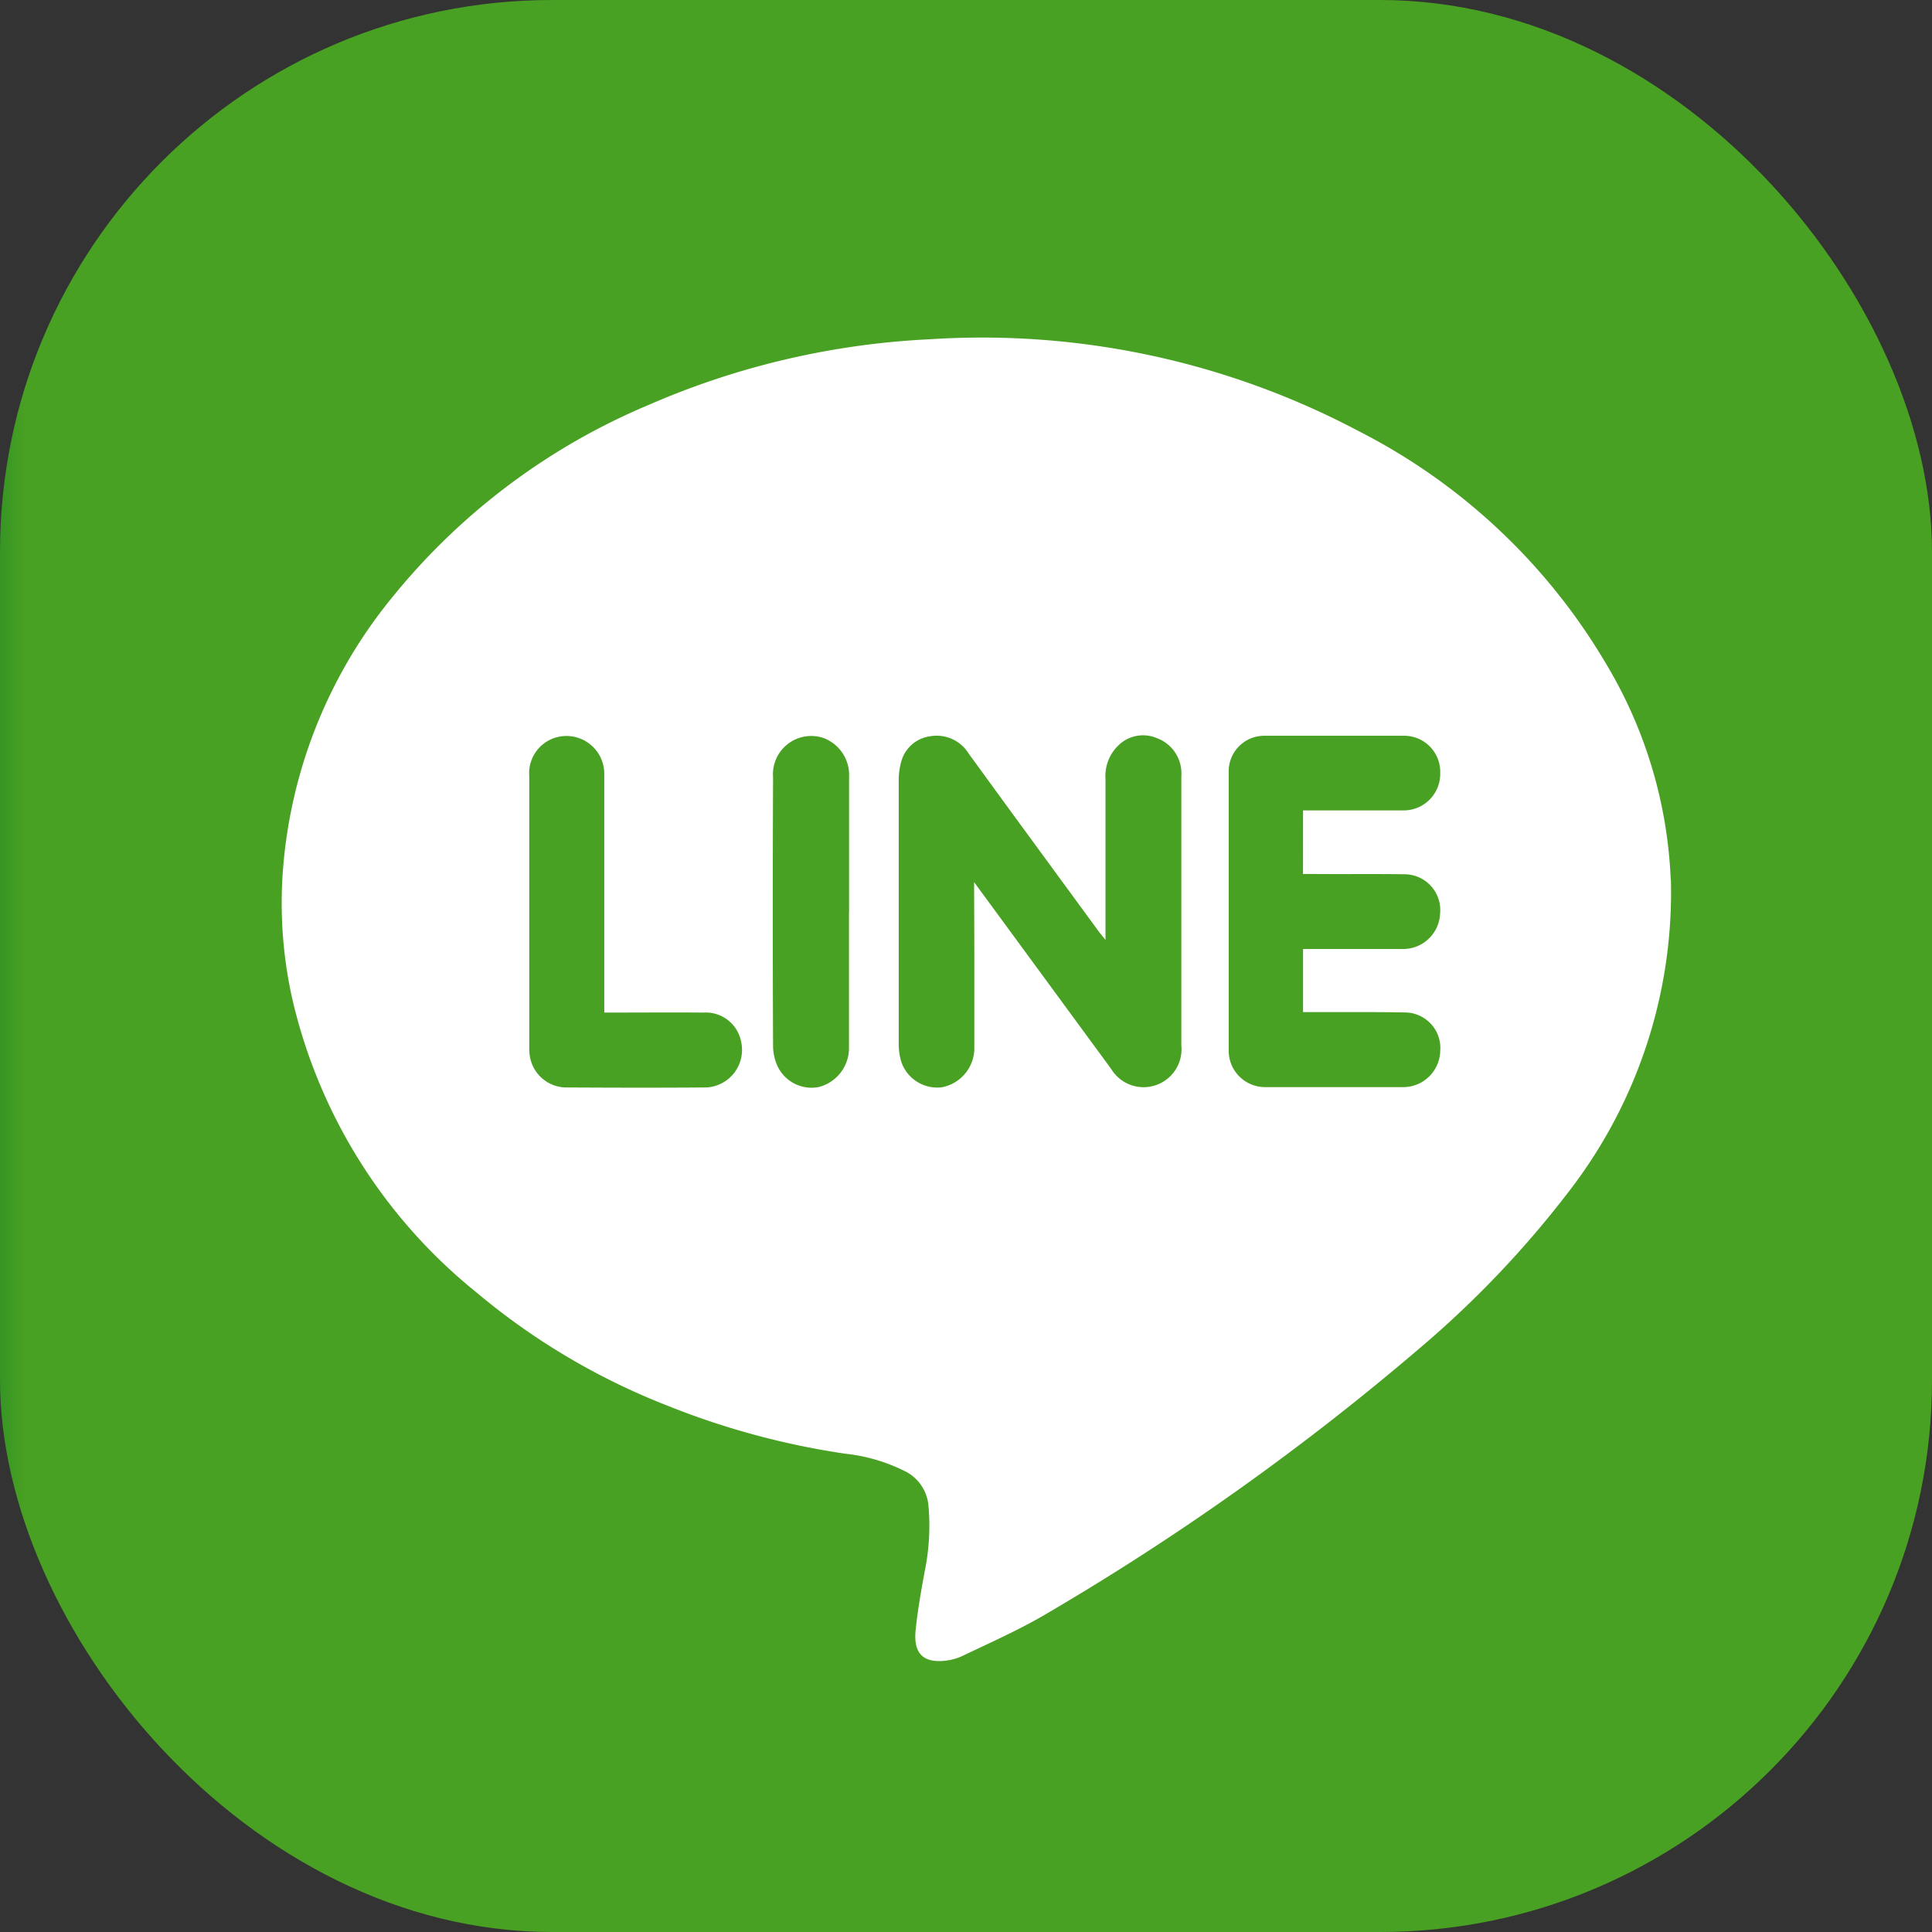
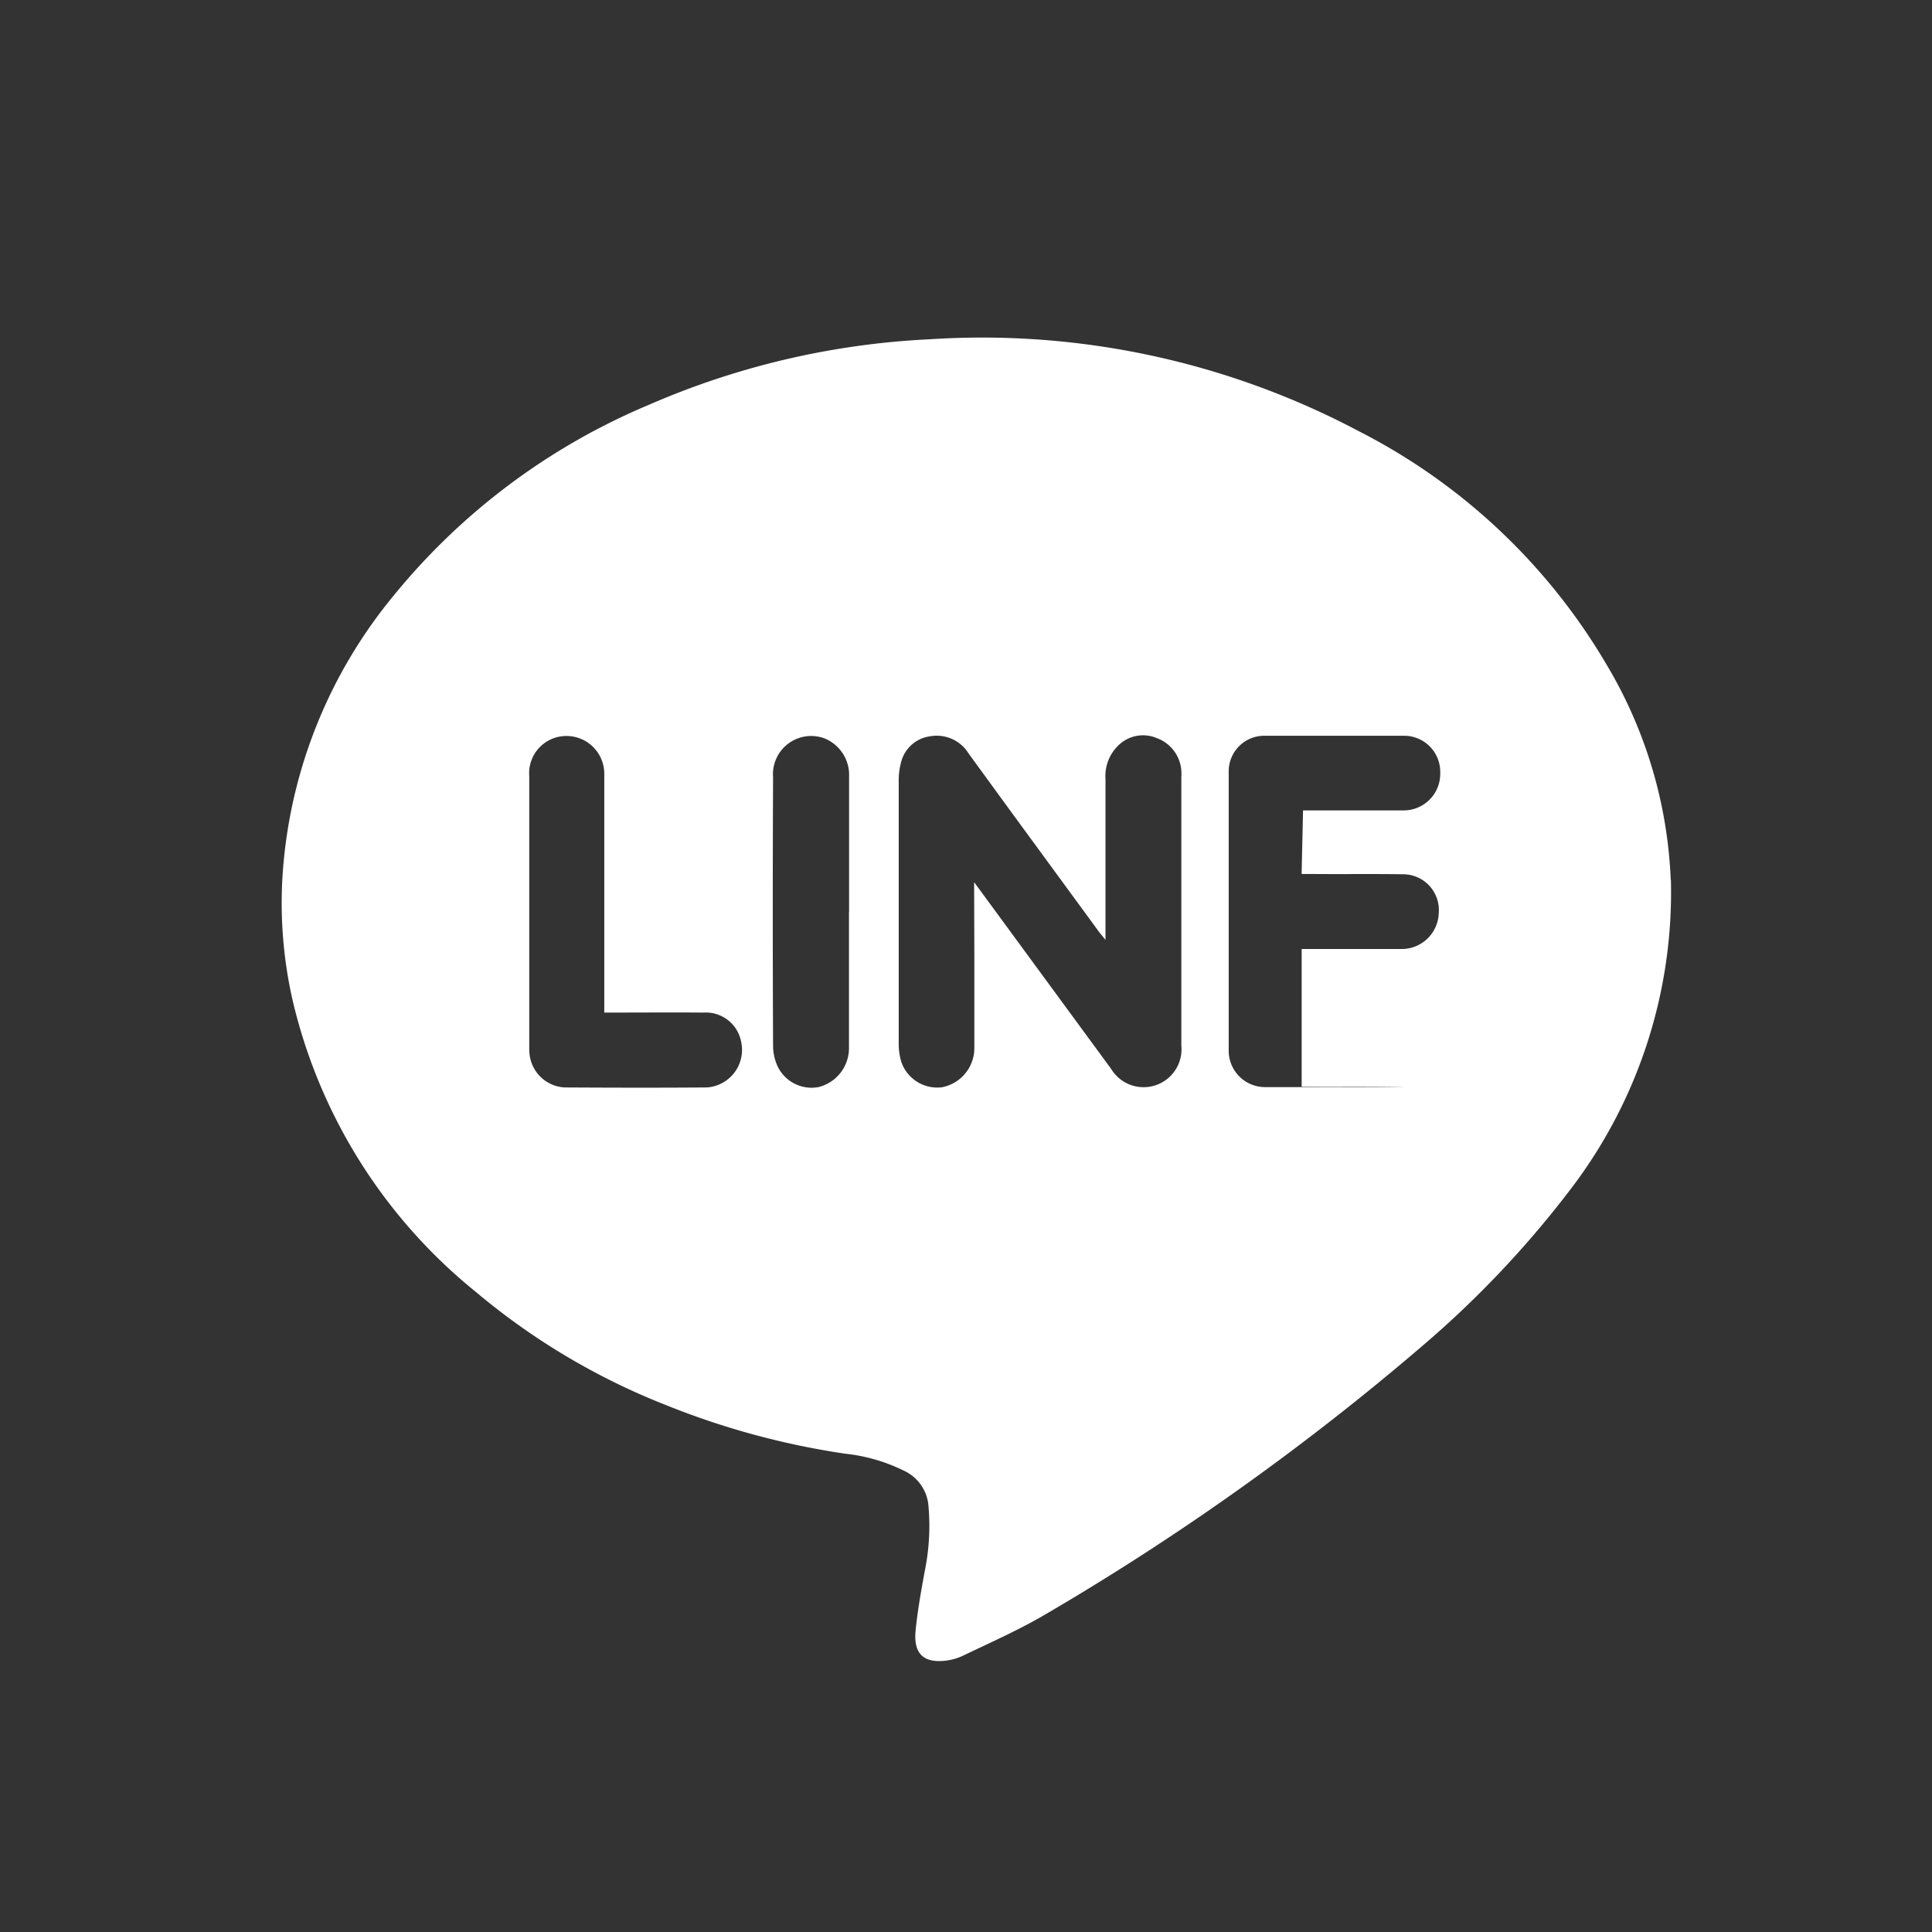
<svg xmlns="http://www.w3.org/2000/svg" width="35" height="35" viewBox="0 0 35 35">
  <rect x="0" y="0" width="35" height="35" fill="#333333" stroke="none" />
  <defs>
    <clipPath id="clip-path">
-       <rect id="長方形_6359" data-name="長方形 6359" width="35" height="35" rx="10" fill="none" />
-     </clipPath>
+       </clipPath>
    <linearGradient id="linear-gradient" y1="1" x2="0.017" y2="1" gradientUnits="objectBoundingBox">
      <stop offset="0" stop-color="#309124" />
      <stop offset="1" stop-color="#49a123" />
    </linearGradient>
    <clipPath id="clip-path-2">
      <rect id="長方形_6360" data-name="長方形 6360" width="35" height="35" fill="none" />
    </clipPath>
  </defs>
  <g id="グループ_7128" data-name="グループ 7128" transform="translate(0 -0.389)">
    <g id="グループ_7125" data-name="グループ 7125" transform="translate(0 0.389)">
      <g id="グループ_7124" data-name="グループ 7124" clip-path="url(#clip-path)">
-         <rect id="長方形_6358" data-name="長方形 6358" width="35" height="35" fill="url(#linear-gradient)" />
-       </g>
+         </g>
    </g>
    <g id="グループ_7127" data-name="グループ 7127" transform="translate(0 0.389)">
      <g id="グループ_7126" data-name="グループ 7126" clip-path="url(#clip-path-2)">
-         <path id="パス_47791" data-name="パス 47791" d="M33.823,20.742a8.862,8.862,0,0,1-1.838,5.629A18.271,18.271,0,0,1,29.3,29.2a46.732,46.732,0,0,1-6.776,4.827c-.491.292-1.016.523-1.531.77a1.017,1.017,0,0,1-.389.094c-.333.014-.5-.149-.465-.541.035-.363.1-.723.166-1.084a4.076,4.076,0,0,0,.064-1.226.771.771,0,0,0-.447-.6,3.154,3.154,0,0,0-1.058-.305,14.207,14.207,0,0,1-3.227-.873,12.372,12.372,0,0,1-3.458-2.053A9.609,9.609,0,0,1,8.849,22.9a7.947,7.947,0,0,1-.173-2.3,8.857,8.857,0,0,1,2-5,11.9,11.9,0,0,1,4.638-3.469A14.457,14.457,0,0,1,20.4,10.946a14.578,14.578,0,0,1,7.772,1.667,11,11,0,0,1,4.485,4.226,8.251,8.251,0,0,1,1.163,3.9m-12.62.042,2.483,3.384a.687.687,0,0,0,1.271-.424q0-2.429,0-4.86a.985.985,0,0,0,0-.118.678.678,0,0,0-.443-.591.638.638,0,0,0-.706.14.77.77,0,0,0-.225.6q0,1.347,0,2.693v.222c-.052-.064-.08-.1-.106-.13L21.865,19.5,21.1,18.45a.679.679,0,0,0-.7-.311.627.627,0,0,0-.519.454,1.286,1.286,0,0,0-.047.365q0,2.361,0,4.724a1.169,1.169,0,0,0,.045.348.687.687,0,0,0,.736.467.723.723,0,0,0,.589-.687c0-.592,0-1.185,0-1.778Zm5.959-1.3h.176c.553,0,1.106,0,1.659,0a.662.662,0,0,0,.65-.675.654.654,0,0,0-.65-.677q-1.27,0-2.539,0a.644.644,0,0,0-.643.644q0,2.531,0,5.061a.659.659,0,0,0,.649.66q1.269,0,2.539,0a.672.672,0,0,0,.644-.652.644.644,0,0,0-.619-.7c-.559-.011-1.117-.005-1.676-.007h-.19V21.992h1.8a.671.671,0,0,0,.683-.646.649.649,0,0,0-.65-.708c-.547-.008-1.094,0-1.642-.005h-.192ZM14.5,23.138v-.223q0-2.04,0-4.081a.685.685,0,0,0-.72-.7.674.674,0,0,0-.639.727q0,2.456,0,4.911c0,.04,0,.079.005.119a.674.674,0,0,0,.637.609c.858.005,1.716.007,2.575,0a.682.682,0,0,0,.622-.825.651.651,0,0,0-.682-.531c-.592-.005-1.184,0-1.8,0m4.437-1.82q0-1.227,0-2.454a.714.714,0,0,0-.463-.7.693.693,0,0,0-.914.712q-.011,2.436,0,4.875a.9.9,0,0,0,.088.373.683.683,0,0,0,.733.364.727.727,0,0,0,.554-.7c0-.824,0-1.648,0-2.472" transform="translate(-3.553 -4.8)" fill="#fff" fill-rule="evenodd" />
+         <path id="パス_47791" data-name="パス 47791" d="M33.823,20.742a8.862,8.862,0,0,1-1.838,5.629A18.271,18.271,0,0,1,29.3,29.2a46.732,46.732,0,0,1-6.776,4.827c-.491.292-1.016.523-1.531.77a1.017,1.017,0,0,1-.389.094c-.333.014-.5-.149-.465-.541.035-.363.1-.723.166-1.084a4.076,4.076,0,0,0,.064-1.226.771.771,0,0,0-.447-.6,3.154,3.154,0,0,0-1.058-.305,14.207,14.207,0,0,1-3.227-.873,12.372,12.372,0,0,1-3.458-2.053A9.609,9.609,0,0,1,8.849,22.9a7.947,7.947,0,0,1-.173-2.3,8.857,8.857,0,0,1,2-5,11.9,11.9,0,0,1,4.638-3.469A14.457,14.457,0,0,1,20.4,10.946a14.578,14.578,0,0,1,7.772,1.667,11,11,0,0,1,4.485,4.226,8.251,8.251,0,0,1,1.163,3.9m-12.62.042,2.483,3.384a.687.687,0,0,0,1.271-.424q0-2.429,0-4.86a.985.985,0,0,0,0-.118.678.678,0,0,0-.443-.591.638.638,0,0,0-.706.14.77.77,0,0,0-.225.6q0,1.347,0,2.693v.222c-.052-.064-.08-.1-.106-.13L21.865,19.5,21.1,18.45a.679.679,0,0,0-.7-.311.627.627,0,0,0-.519.454,1.286,1.286,0,0,0-.047.365q0,2.361,0,4.724a1.169,1.169,0,0,0,.045.348.687.687,0,0,0,.736.467.723.723,0,0,0,.589-.687c0-.592,0-1.185,0-1.778Zm5.959-1.3h.176c.553,0,1.106,0,1.659,0a.662.662,0,0,0,.65-.675.654.654,0,0,0-.65-.677q-1.27,0-2.539,0a.644.644,0,0,0-.643.644q0,2.531,0,5.061a.659.659,0,0,0,.649.66q1.269,0,2.539,0c-.559-.011-1.117-.005-1.676-.007h-.19V21.992h1.8a.671.671,0,0,0,.683-.646.649.649,0,0,0-.65-.708c-.547-.008-1.094,0-1.642-.005h-.192ZM14.5,23.138v-.223q0-2.04,0-4.081a.685.685,0,0,0-.72-.7.674.674,0,0,0-.639.727q0,2.456,0,4.911c0,.04,0,.079.005.119a.674.674,0,0,0,.637.609c.858.005,1.716.007,2.575,0a.682.682,0,0,0,.622-.825.651.651,0,0,0-.682-.531c-.592-.005-1.184,0-1.8,0m4.437-1.82q0-1.227,0-2.454a.714.714,0,0,0-.463-.7.693.693,0,0,0-.914.712q-.011,2.436,0,4.875a.9.9,0,0,0,.088.373.683.683,0,0,0,.733.364.727.727,0,0,0,.554-.7c0-.824,0-1.648,0-2.472" transform="translate(-3.553 -4.8)" fill="#fff" fill-rule="evenodd" />
      </g>
    </g>
  </g>
</svg>